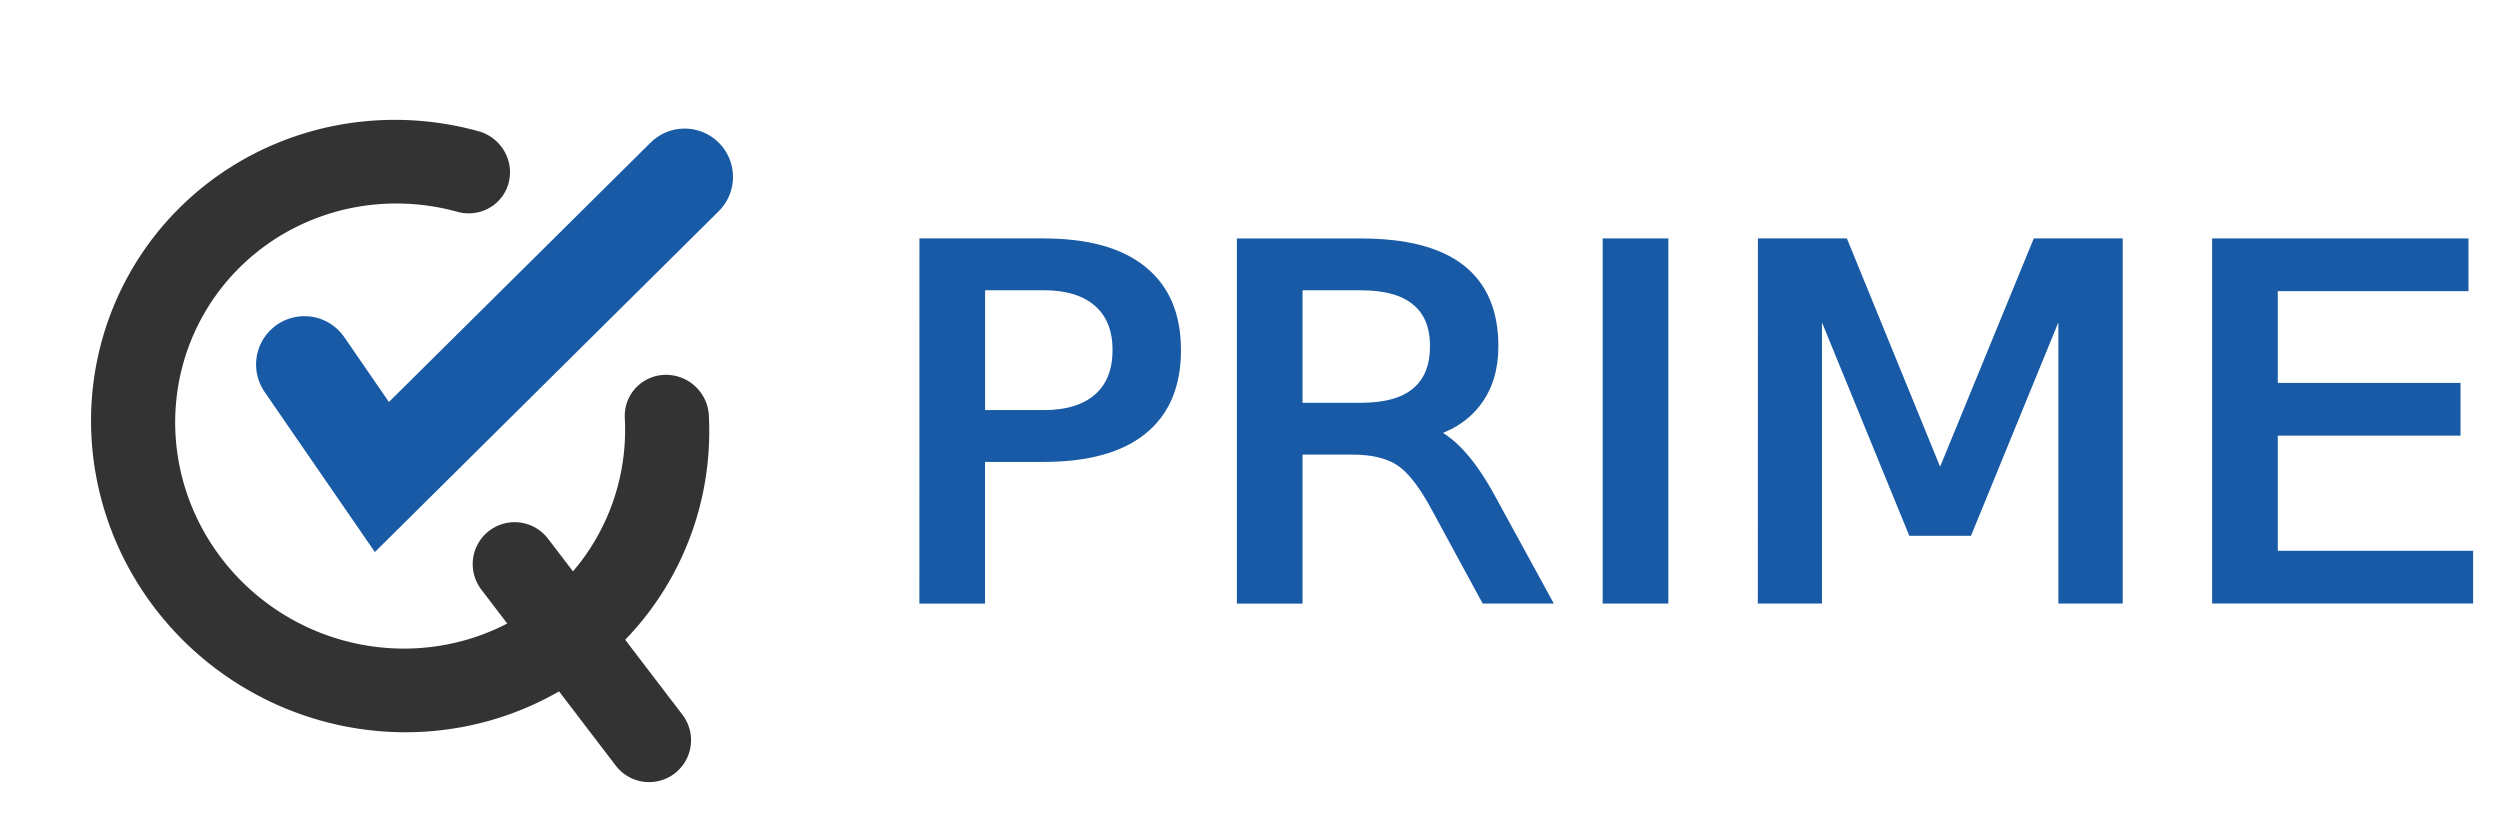
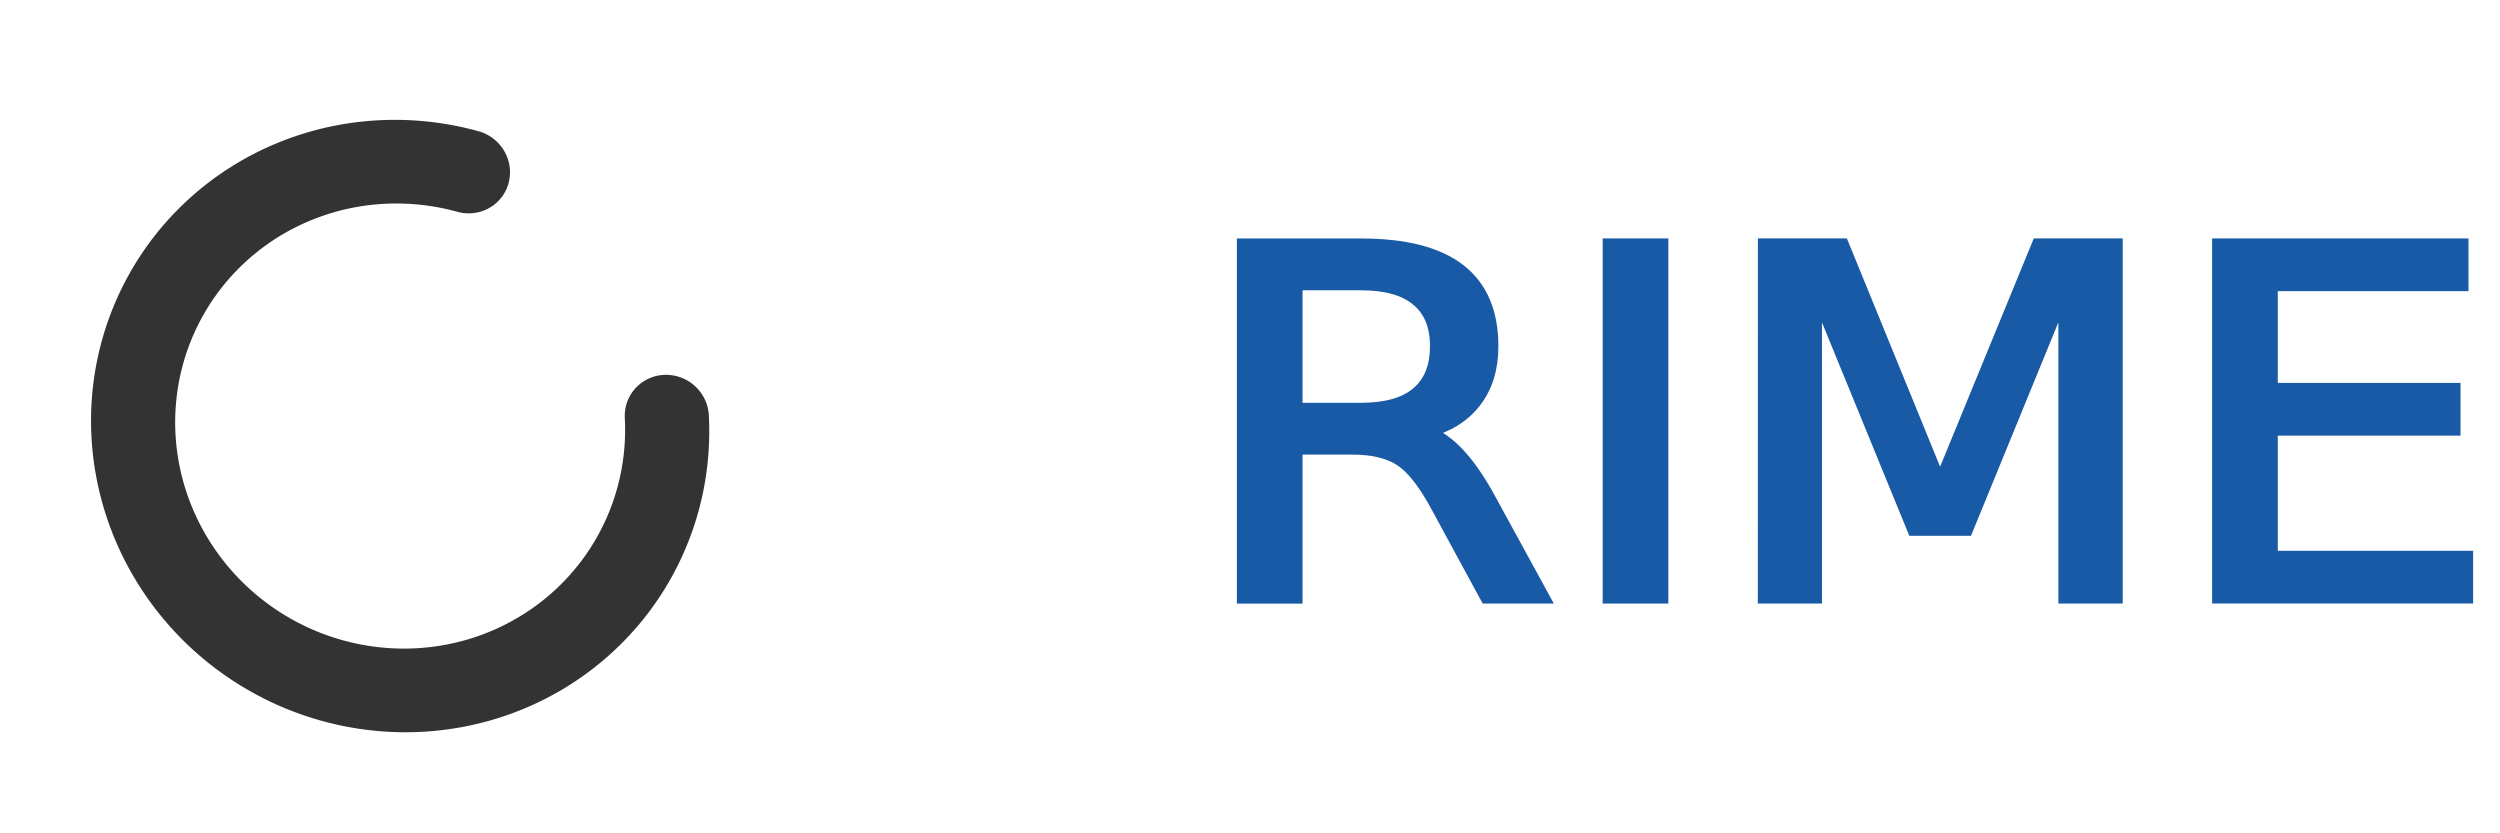
<svg xmlns="http://www.w3.org/2000/svg" xmlns:ns1="http://sodipodi.sourceforge.net/DTD/sodipodi-0.dtd" xmlns:ns2="http://www.inkscape.org/namespaces/inkscape" width="420" height="140" viewBox="0 0 111.124 37.041" version="1.1" id="svg873" ns1:docname="qprime-logo.svg" ns2:version="1.0.2 (e86c870879, 2021-01-15)" ns2:export-filename="Z:\home\rabt\devel\prisma2\static\img\prisma-logo-2.png" ns2:export-xdpi="120" ns2:export-ydpi="120">
  <ns1:namedview pagecolor="#ffffff" bordercolor="#666666" borderopacity="1" objecttolerance="10" gridtolerance="10" guidetolerance="10" ns2:pageopacity="0" ns2:pageshadow="2" ns2:window-width="1920" ns2:window-height="1013" id="namedview875" showgrid="false" ns2:zoom="1.132964" ns2:cx="74.687777" ns2:cy="123.80927" ns2:window-x="0" ns2:window-y="0" ns2:window-maximized="1" ns2:current-layer="svg873" ns2:document-rotation="0" scale-x="0.265" ns2:snap-text-baseline="false" />
  <defs id="defs857">
-     <rect x="31.527" y="-32.227" width="63.52" height="20.084" id="rect847" />
    <path id="prefix__a" d="m -116.659,-10.925 h 11.166 v 4.693 h -11.166 z" />
  </defs>
  <g aria-label="PRIME" transform="matrix(2.211,0,0,2.031,-30.83,72.982)" id="text845" style="font-style:normal;font-variant:normal;font-weight:normal;font-stretch:normal;font-size:10.583px;line-height:1.25;font-family:'Gill Sans MT';-inkscape-font-specification:'Gill Sans MT, Normal';font-variant-ligatures:normal;font-variant-caps:normal;font-variant-numeric:normal;font-variant-east-asian:normal;white-space:pre;shape-inside:url(#rect847);fill:#185aa5;fill-opacity:1;stroke:#185aa5;stroke-width:0.276;stroke-miterlimit:4;stroke-dasharray:none;stroke-opacity:1">
-     <path d="m 33.61,-29.72 v 2.899 h 1.313 q 0.729,0 1.127,-0.377 0.398,-0.377 0.398,-1.075 0,-0.692 -0.398,-1.07 -0.398,-0.377 -1.127,-0.377 z m -1.044,-0.858 h 2.356 q 1.297,0 1.959,0.589 0.667,0.584 0.667,1.716 0,1.142 -0.667,1.726 -0.661,0.584 -1.959,0.584 h -1.313 v 3.101 h -1.044 z" style="font-style:normal;font-variant:normal;font-weight:normal;font-stretch:normal;font-size:10.583px;font-family:'Gill Sans MT';-inkscape-font-specification:'Gill Sans MT, Normal';font-variant-ligatures:normal;font-variant-caps:normal;font-variant-numeric:normal;font-variant-east-asian:normal;fill:#185aa5;fill-opacity:1;stroke:#185aa5;stroke-width:0.276;stroke-miterlimit:4;stroke-dasharray:none;stroke-opacity:1" id="path898" />
    <path d="m 42.607,-26.48 q 0.336,0.114 0.651,0.486 0.32,0.372 0.641,1.023 l 1.059,2.108 h -1.121 l -0.987,-1.979 q -0.382,-0.775 -0.744,-1.028 -0.357,-0.253 -0.977,-0.253 h -1.137 v 3.261 h -1.044 v -7.715 h 2.356 q 1.323,0 1.974,0.553 0.651,0.553 0.651,1.669 0,0.729 -0.341,1.209 -0.336,0.481 -0.982,0.667 z m -2.615,-3.24 v 2.739 h 1.313 q 0.754,0 1.137,-0.346 0.388,-0.351 0.388,-1.028 0,-0.677 -0.388,-1.018 -0.382,-0.346 -1.137,-0.346 z" style="font-style:normal;font-variant:normal;font-weight:normal;font-stretch:normal;font-size:10.583px;font-family:'Gill Sans MT';-inkscape-font-specification:'Gill Sans MT, Normal';font-variant-ligatures:normal;font-variant-caps:normal;font-variant-numeric:normal;font-variant-east-asian:normal;fill:#185aa5;fill-opacity:1;stroke:#185aa5;stroke-width:0.276;stroke-miterlimit:4;stroke-dasharray:none;stroke-opacity:1" id="path900" />
    <path d="m 46.302,-30.578 h 1.044 v 7.715 h -1.044 z" style="font-style:normal;font-variant:normal;font-weight:normal;font-stretch:normal;font-size:10.583px;font-family:'Gill Sans MT';-inkscape-font-specification:'Gill Sans MT, Normal';font-variant-ligatures:normal;font-variant-caps:normal;font-variant-numeric:normal;font-variant-east-asian:normal;fill:#185aa5;fill-opacity:1;stroke:#185aa5;stroke-width:0.276;stroke-miterlimit:4;stroke-dasharray:none;stroke-opacity:1" id="path902" />
    <path d="m 49.423,-30.578 h 1.555 l 1.969,5.25 1.979,-5.25 h 1.555 v 7.715 h -1.018 v -6.775 l -1.99,5.292 h -1.049 l -1.99,-5.292 v 6.775 h -1.013 z" style="font-style:normal;font-variant:normal;font-weight:normal;font-stretch:normal;font-size:10.583px;font-family:'Gill Sans MT';-inkscape-font-specification:'Gill Sans MT, Normal';font-variant-ligatures:normal;font-variant-caps:normal;font-variant-numeric:normal;font-variant-east-asian:normal;fill:#185aa5;fill-opacity:1;stroke:#185aa5;stroke-width:0.276;stroke-miterlimit:4;stroke-dasharray:none;stroke-opacity:1" id="path904" />
    <path d="m 58.554,-30.578 h 4.878 v 0.878 h -3.834 v 2.284 h 3.674 v 0.878 h -3.674 v 2.796 h 3.927 v 0.878 h -4.971 z" style="font-style:normal;font-variant:normal;font-weight:normal;font-stretch:normal;font-size:10.583px;font-family:'Gill Sans MT';-inkscape-font-specification:'Gill Sans MT, Normal';font-variant-ligatures:normal;font-variant-caps:normal;font-variant-numeric:normal;font-variant-east-asian:normal;fill:#185aa5;fill-opacity:1;stroke:#185aa5;stroke-width:0.276;stroke-miterlimit:4;stroke-dasharray:none;stroke-opacity:1" id="path906" />
  </g>
  <path style="font-weight:400;font-size:9.752px;line-height:1.25;font-family:'Eras Demi ITC';-inkscape-font-specification:'Eras Demi ITC, Normal';font-variant-ligatures:normal;font-variant-caps:normal;font-variant-numeric:normal;font-variant-east-asian:normal;font-variation-settings:'wght' 400;fill:none;fill-opacity:1;stroke:#333333;stroke-width:3.73;stroke-linecap:round;stroke-miterlimit:4;stroke-dasharray:none;stroke-opacity:1" id="path853" ns1:type="arc" ns1:cx="14.553078" ns1:cy="21.251177" ns1:rx="11.839464" ns1:ry="11.787416" ns1:start="0.10598436" ns1:end="5.1276447" ns1:arc-type="arc" ns1:open="true" transform="matrix(0.99,-0.14,0.159,0.987,0,0)" d="M 26.326,22.498 A 11.839,11.787 0 0 1 17.014,32.781 11.839,11.787 0 0 1 4.307,27.157 11.839,11.787 0 0 1 5.736,13.385 11.839,11.787 0 0 1 19.329,10.466" ns2:export-xdpi="120" ns2:export-ydpi="120" />
-   <path style="font-weight:400;font-size:9.752px;line-height:1.25;font-family:'Eras Demi ITC';-inkscape-font-specification:'Eras Demi ITC, Normal';font-variant-ligatures:normal;font-variant-caps:normal;font-variant-numeric:normal;font-variant-east-asian:normal;fill:none;stroke:#185aa5;stroke-width:4.298;stroke-linecap:round;stroke-linejoin:miter;stroke-miterlimit:4;stroke-dasharray:none;stroke-opacity:1" d="M 13.531,16.202 16.975,21.203 30.432,7.864" id="path855" ns1:nodetypes="ccc" ns2:export-xdpi="120" ns2:export-ydpi="120" />
-   <path style="font-weight:400;font-size:9.752px;line-height:1.25;font-family:'Eras Demi ITC';-inkscape-font-specification:'Eras Demi ITC, Normal';font-variant-ligatures:normal;font-variant-caps:normal;font-variant-numeric:normal;font-variant-east-asian:normal;fill:none;stroke:#333333;stroke-width:3.729;stroke-linecap:round;stroke-linejoin:miter;stroke-miterlimit:4;stroke-dasharray:none;stroke-opacity:1" d="m 22.875,25.074 5.977,7.827" id="path857" ns1:nodetypes="cc" ns2:export-xdpi="120" ns2:export-ydpi="120" />
</svg>